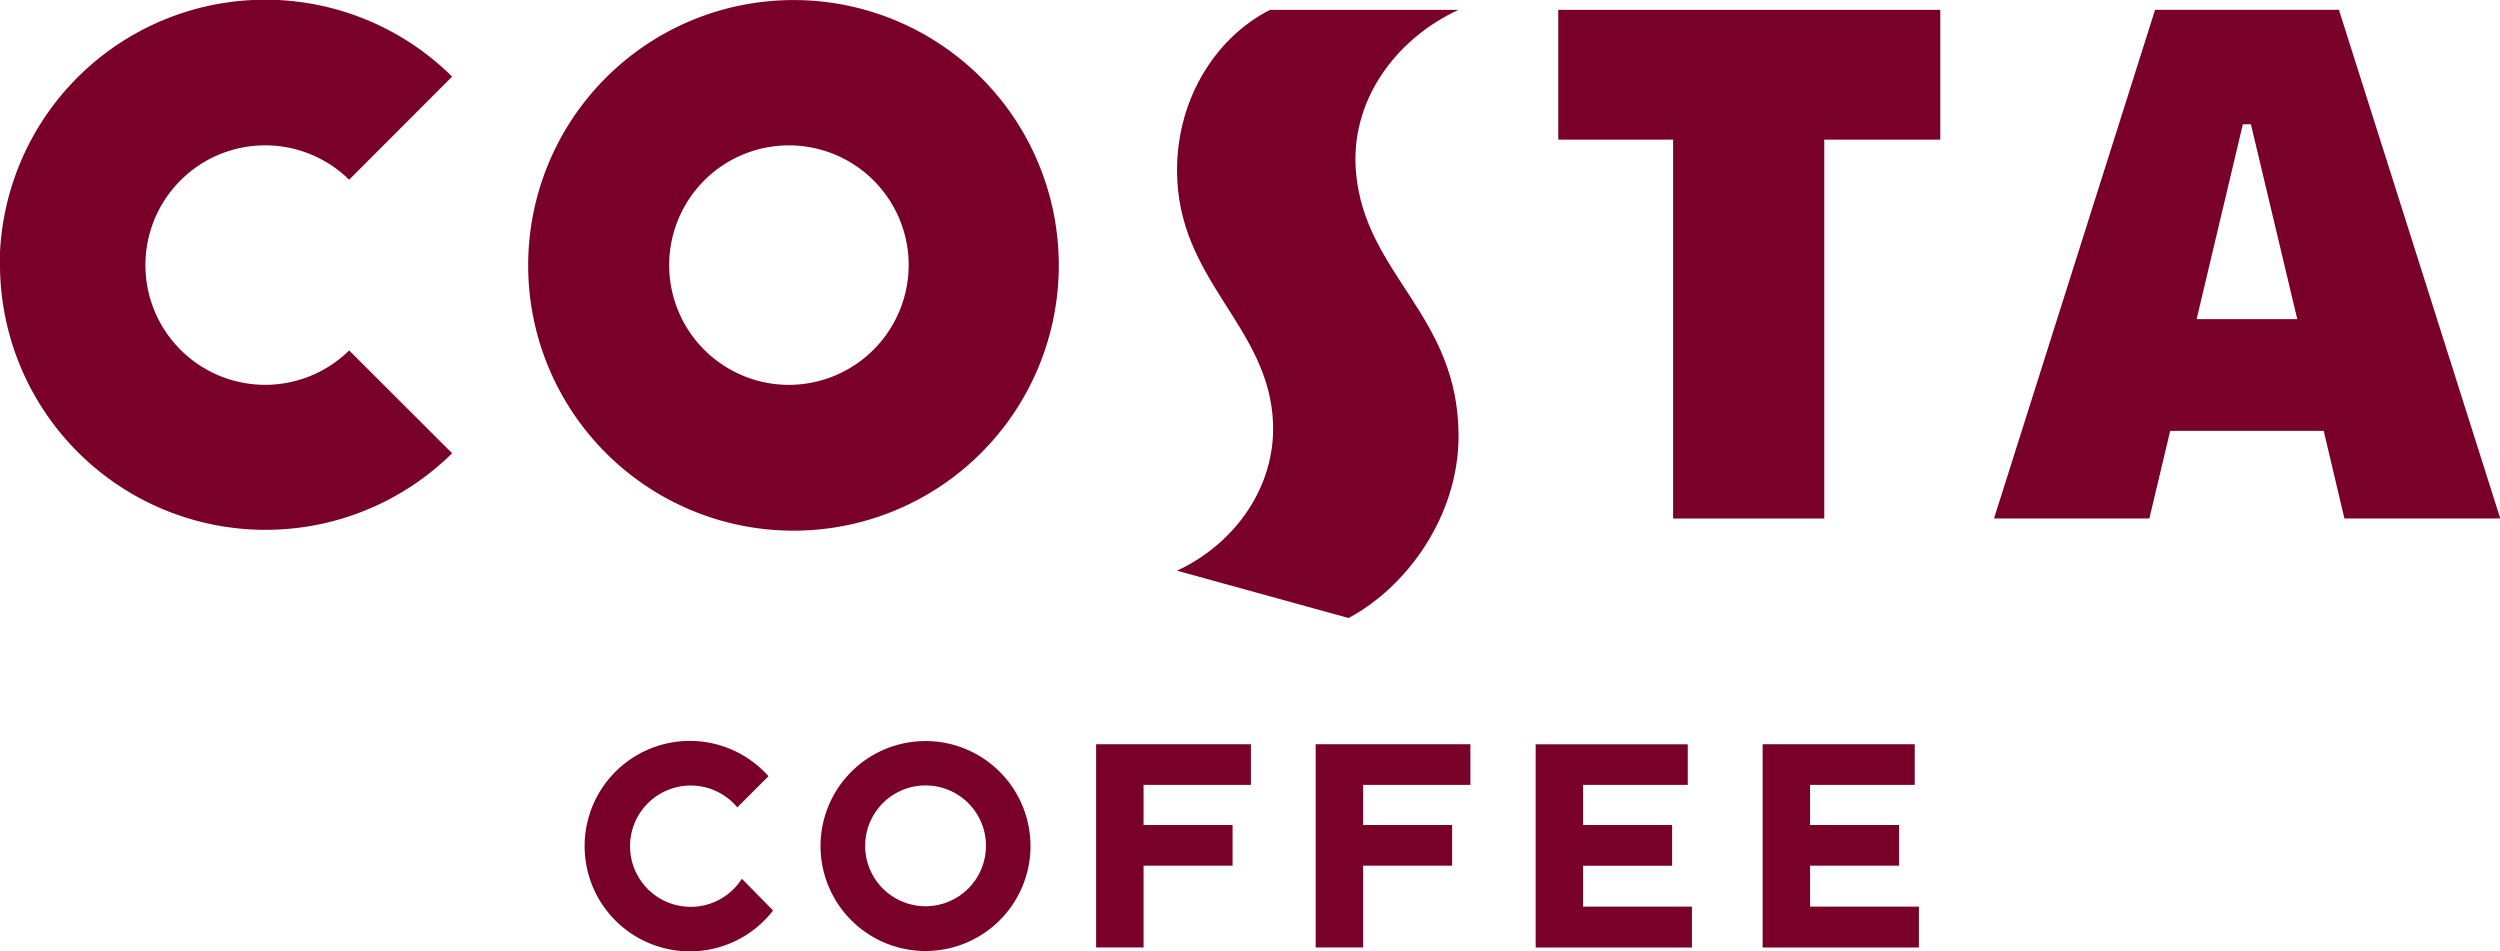
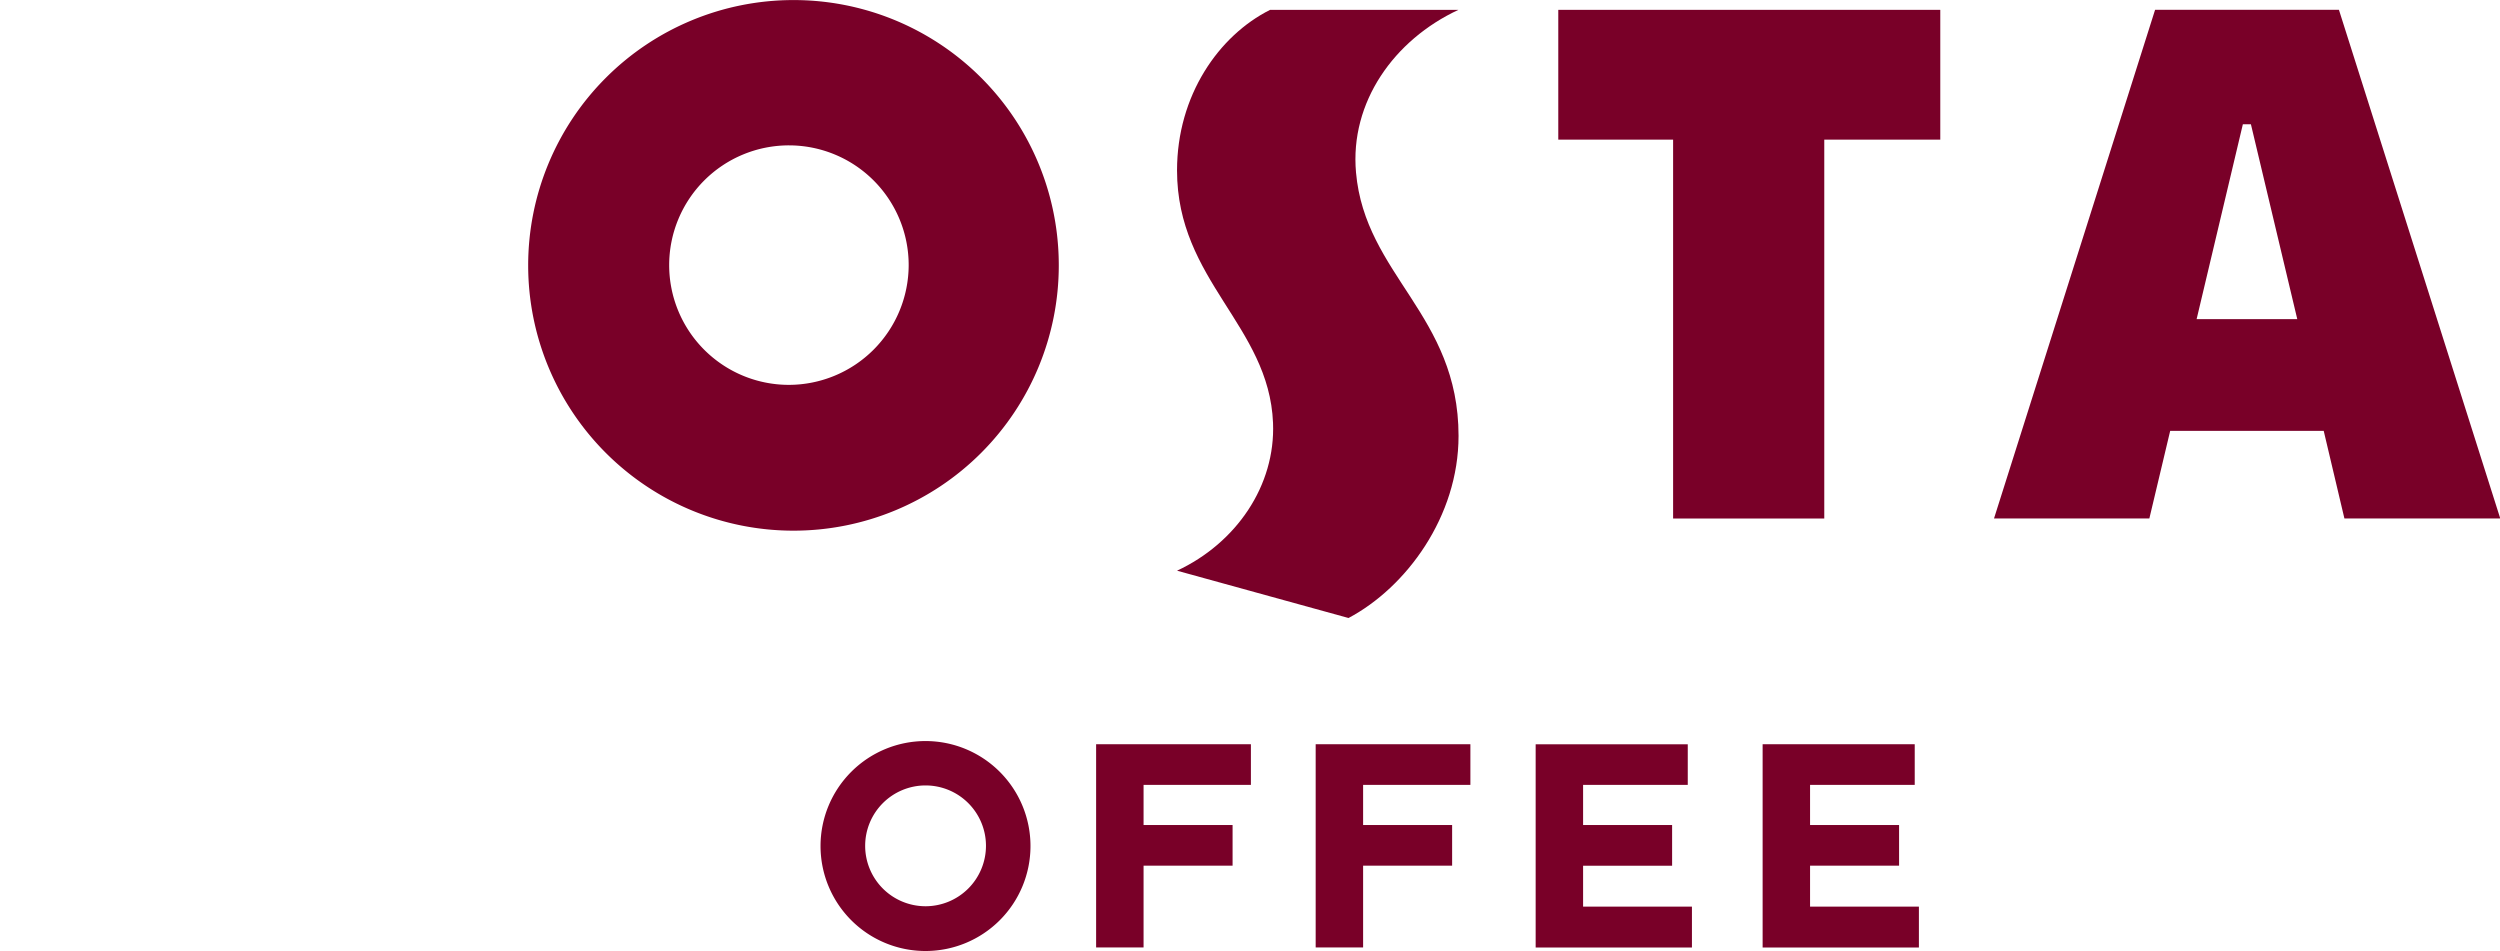
<svg xmlns="http://www.w3.org/2000/svg" viewBox="0 0 401.05 152.58">
  <title>Costa Coffee logo</title>
  <path d="M515.2,437.29h30.23C535.09,442.11,528,452.11,529,463.37c1.45,16.47,16.45,22.85,16.45,42.27,0,12.94-8.39,24.3-17.65,29.21l-27.51-7.59c9.51-4.44,15.81-13.66,15.4-23.71-.64-15.64-15.4-22.8-15.4-40.5,0-12,6.67-21.62,14.93-25.76" transform="translate(-311.47 -435.71)" style="fill:#790028" />
  <polygon points="268.4 83.18 268.4 22.4 249.98 22.4 249.98 1.58 311.26 1.58 311.26 22.4 292.65 22.4 292.65 83.18 268.4 83.18" style="fill:#790028" />
-   <path d="M311.47,478.22A42.6,42.6,0,0,0,384,508.42l-16.52-16.49a19.21,19.21,0,1,1,0-27.39L384,448a42.6,42.6,0,0,0-72.58,30.18" transform="translate(-311.47 -435.71)" style="fill:#790028" />
  <path d="M438,497.45a19.21,19.21,0,1,1,19.24-19.21A19.25,19.25,0,0,1,438,497.45m.73-61.73a42.56,42.56,0,1,0,42.59,42.54,42.53,42.53,0,0,0-42.59-42.54" transform="translate(-311.47 -435.71)" style="fill:#790028" />
  <path d="M663.85,486.91l7.42-31.27h1.29L680,486.91Zm22.83-49.63H657.19l-25.84,81.6h24.92l3.34-14.05h24.63l3.32,14.05h25Z" transform="translate(-311.47 -435.71)" style="fill:#790028" />
  <polygon points="175.84 119.39 200.67 119.39 200.67 125.91 183.45 125.91 183.45 132.35 197.73 132.35 197.73 138.87 183.45 138.87 183.45 151.99 175.84 151.99 175.84 119.39" style="fill:#790028" />
  <polygon points="211.06 119.39 235.88 119.39 235.88 125.91 218.67 125.91 218.67 132.35 232.95 132.35 232.95 138.87 218.67 138.87 218.67 151.99 211.06 151.99 211.06 119.39" style="fill:#790028" />
-   <path d="M430.48,576.68a9.73,9.73,0,1,1-.73-11.45l5-5a16.88,16.88,0,1,0,.74,21.54Z" transform="translate(-311.47 -435.71)" style="fill:#790028" />
  <polygon points="253.96 145.44 253.96 138.88 268.24 138.88 268.24 132.35 253.96 132.35 253.96 125.91 270.75 125.91 270.75 119.4 246.35 119.4 246.35 152 271.42 152 271.42 145.44 253.96 145.44" style="fill:#790028" />
  <polygon points="307.16 125.91 307.16 119.39 282.76 119.39 282.76 152 307.83 152 307.83 145.44 290.37 145.44 290.37 138.87 304.65 138.87 304.65 132.35 290.37 132.35 290.37 125.91 307.16 125.91" style="fill:#790028" />
  <path d="M459.94,581.09a9.69,9.69,0,1,1,9.7-9.69,9.7,9.7,0,0,1-9.7,9.69m0-26.5a16.84,16.84,0,1,0,16.84,16.84,16.84,16.84,0,0,0-16.84-16.84" transform="translate(-311.47 -435.71)" style="fill:#790028" />
</svg>